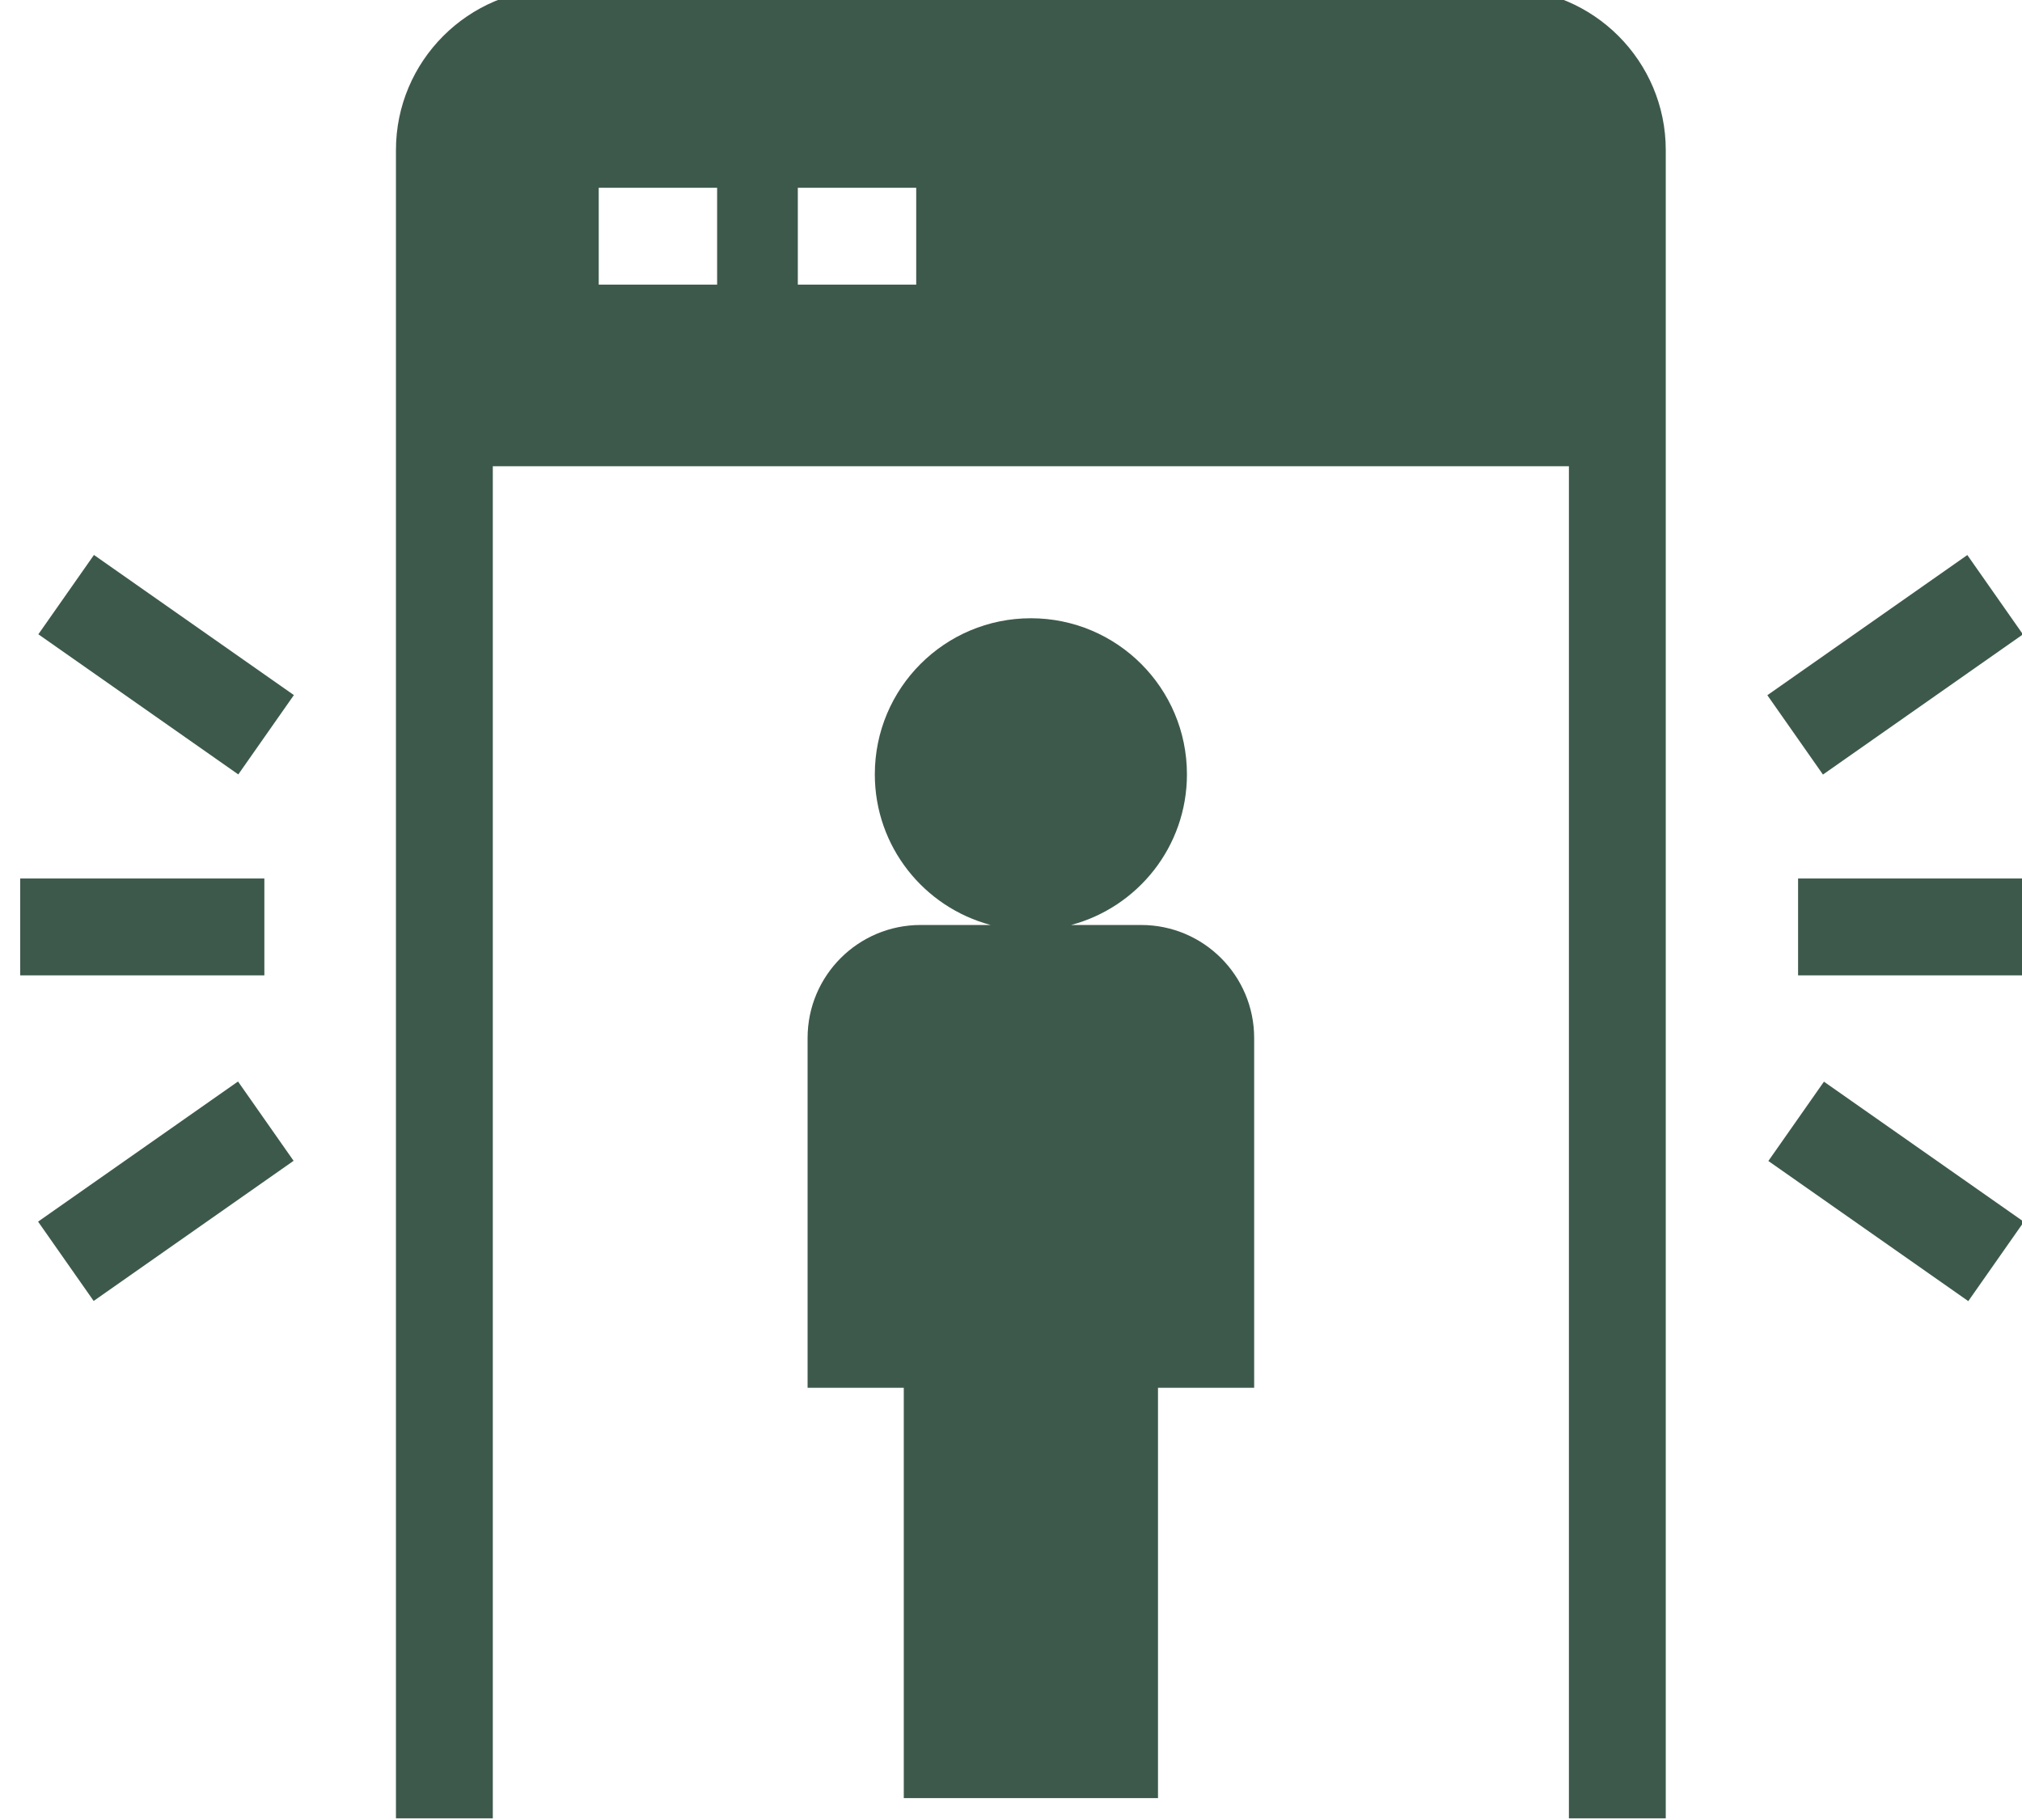
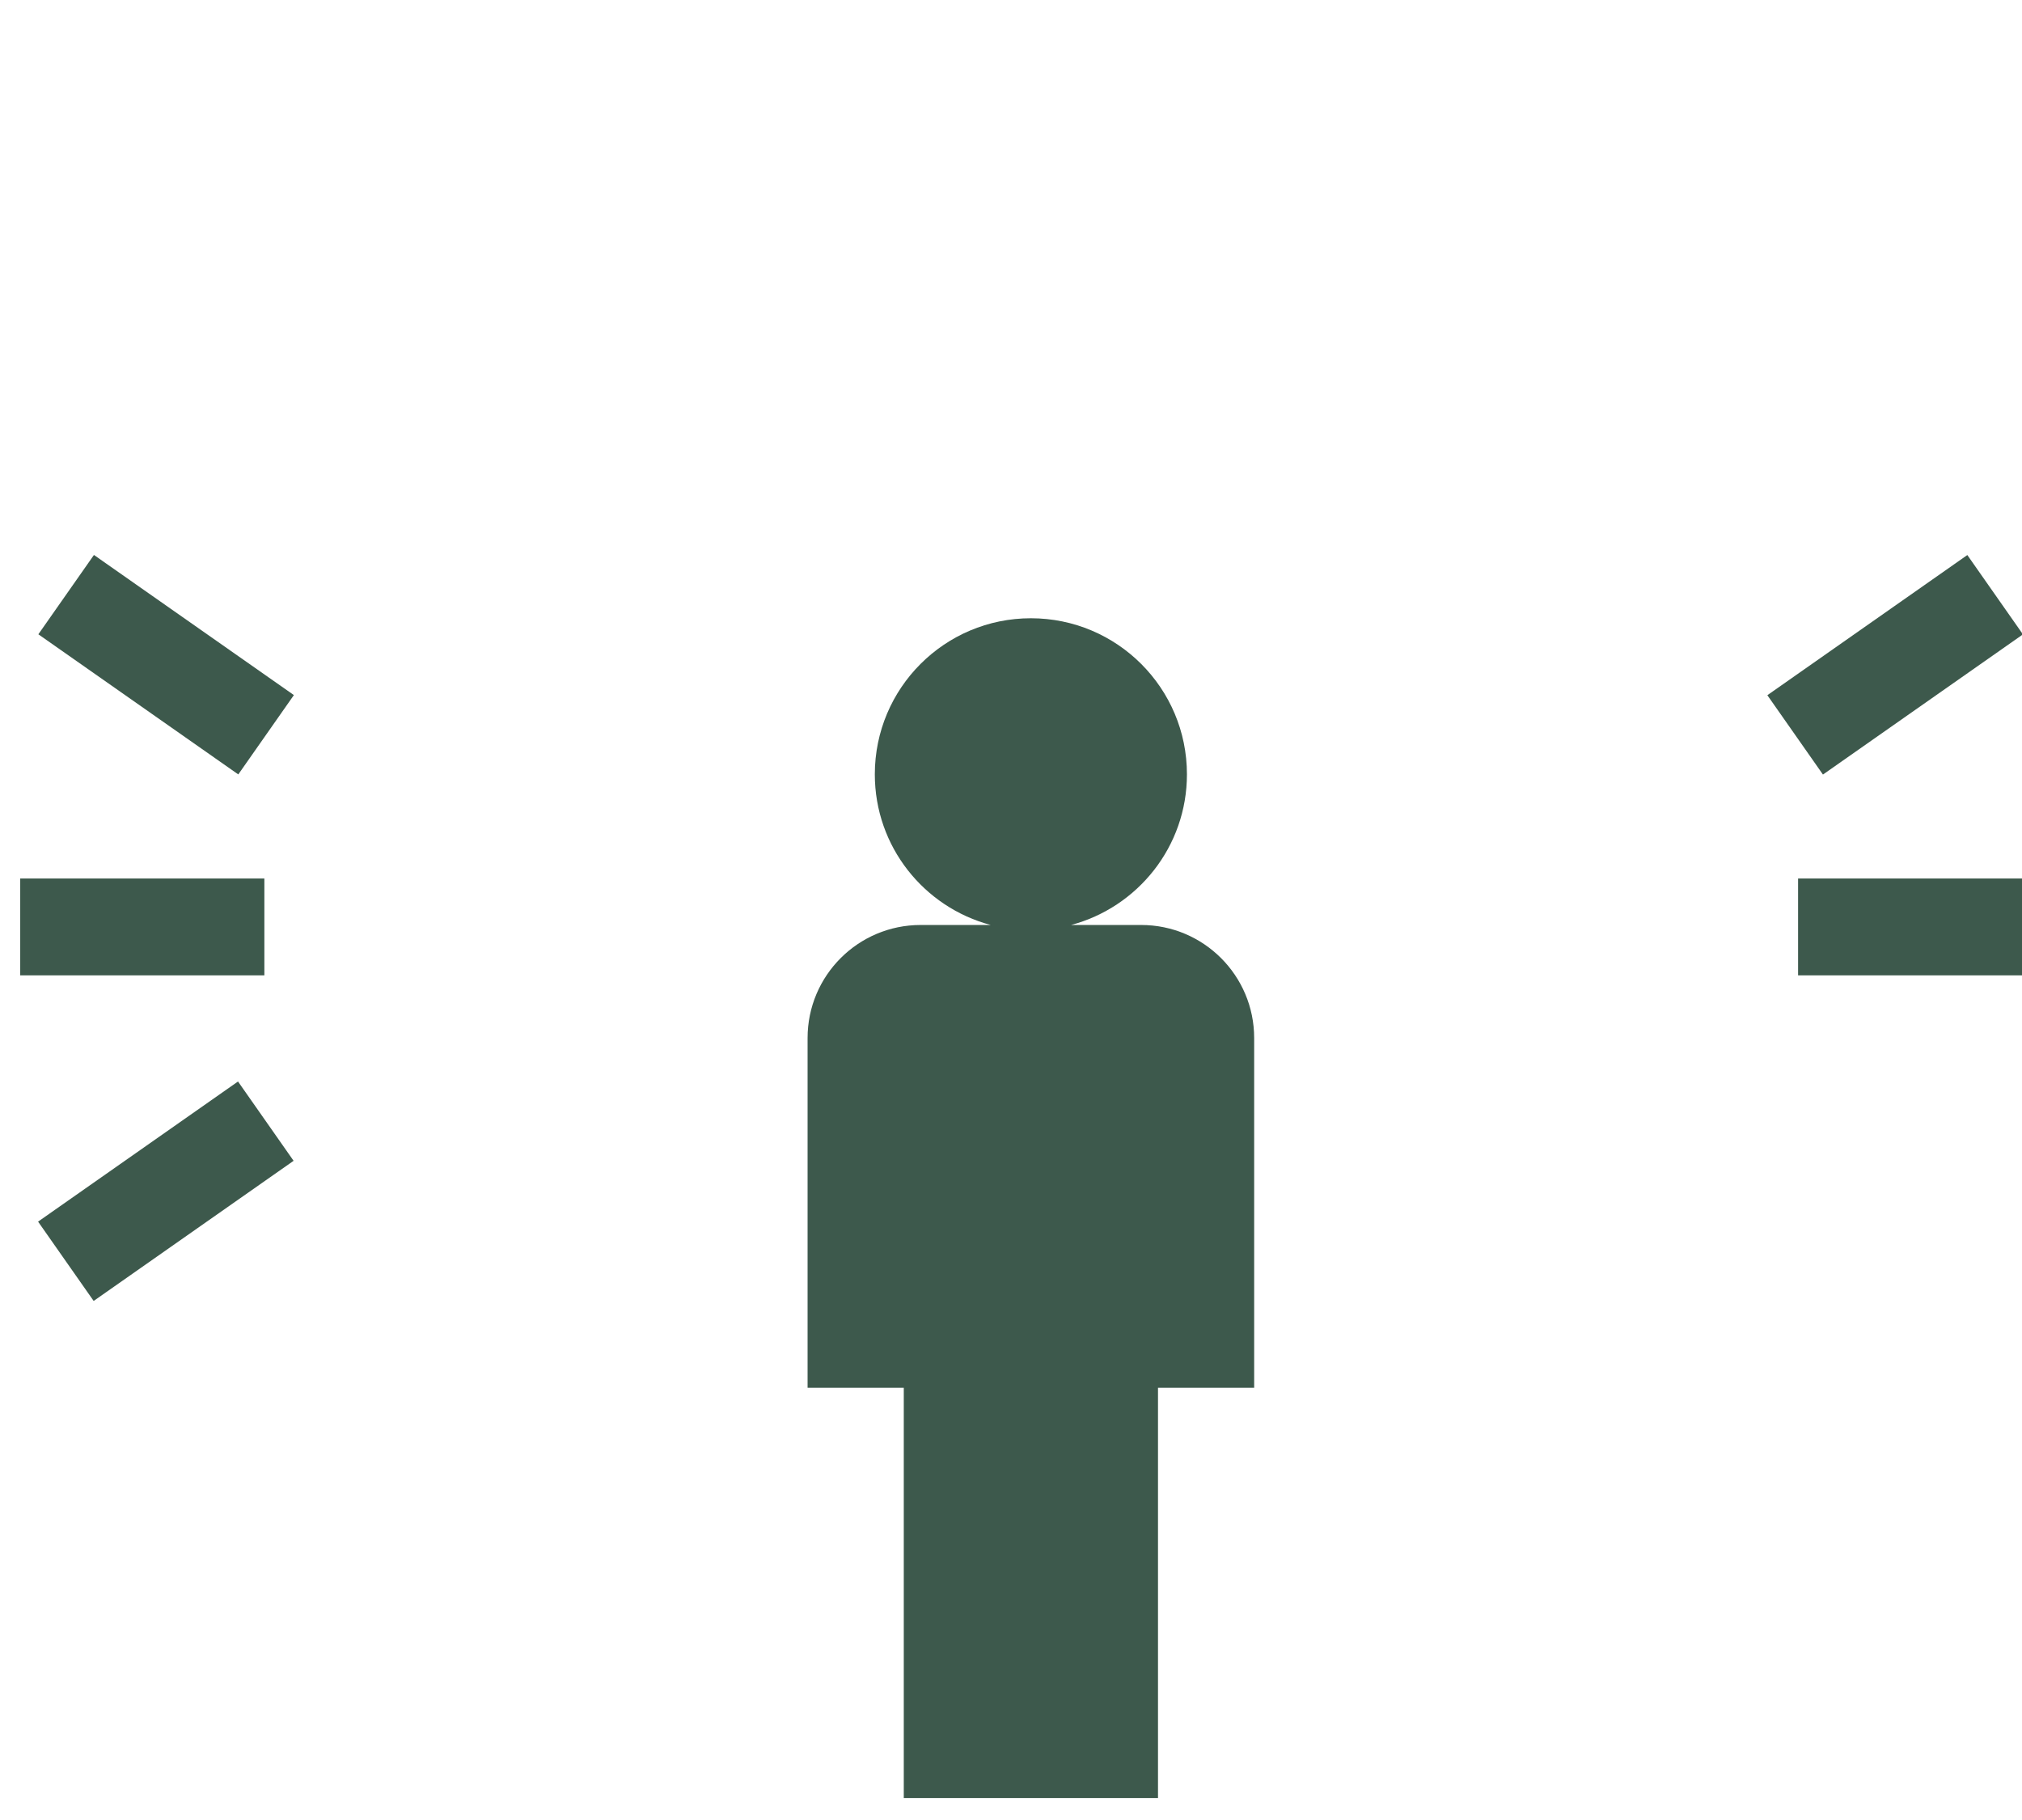
<svg xmlns="http://www.w3.org/2000/svg" version="1.1" id="Слой_1" x="0px" y="0px" width="100px" height="90px" viewBox="0 0 100 90" enable-background="new 0 0 100 90" xml:space="preserve">
  <g>
    <g>
      <g>
-         <path fill="#3D594C" d="M74.399-0.562H27.565c-4.402,0-7.983,3.581-7.983,7.983v82.496h4.79V23.056h53.22v66.861h4.79V7.421     C82.383,3.019,78.801-0.562,74.399-0.562z M35.466,14.076h-5.855v-4.79h5.855V14.076z M45.312,14.076h-5.855v-4.79h5.855V14.076z     " />
        <path fill="#3D594C" d="M56.437,45.741h-3.465c3.296-0.878,5.729-3.876,5.729-7.45c0-4.263-3.455-7.718-7.718-7.718     c-4.263,0-7.718,3.455-7.718,7.718c0,3.574,2.432,6.572,5.73,7.45h-3.466c-3.086,0-5.589,2.503-5.589,5.589v17.298h4.757v20.29     H57.27v-20.29h4.756V51.33C62.025,48.244,59.524,45.741,56.437,45.741z" />
-         <rect x="87.772" y="56.492" transform="matrix(0.819 0.574 -0.574 0.819 50.746 -43.159)" fill="#3D594C" width="12.073" height="4.789" />
        <rect x="88.926" y="43.442" fill="#3D594C" width="12.073" height="4.79" />
        <rect x="91.376" y="26.836" transform="matrix(-0.574 -0.819 0.819 -0.574 120.627 128.543)" fill="#3D594C" width="4.791" height="12.076" />
        <rect x="5.797" y="52.848" transform="matrix(0.574 0.819 -0.819 0.574 51.726 18.398)" fill="#3D594C" width="4.789" height="12.073" />
        <rect x="1" y="43.442" fill="#3D594C" width="12.074" height="4.79" />
        <rect x="2.193" y="30.475" transform="matrix(0.819 0.574 -0.574 0.819 20.343 1.225)" fill="#3D594C" width="12.073" height="4.79" />
      </g>
    </g>
  </g>
</svg>